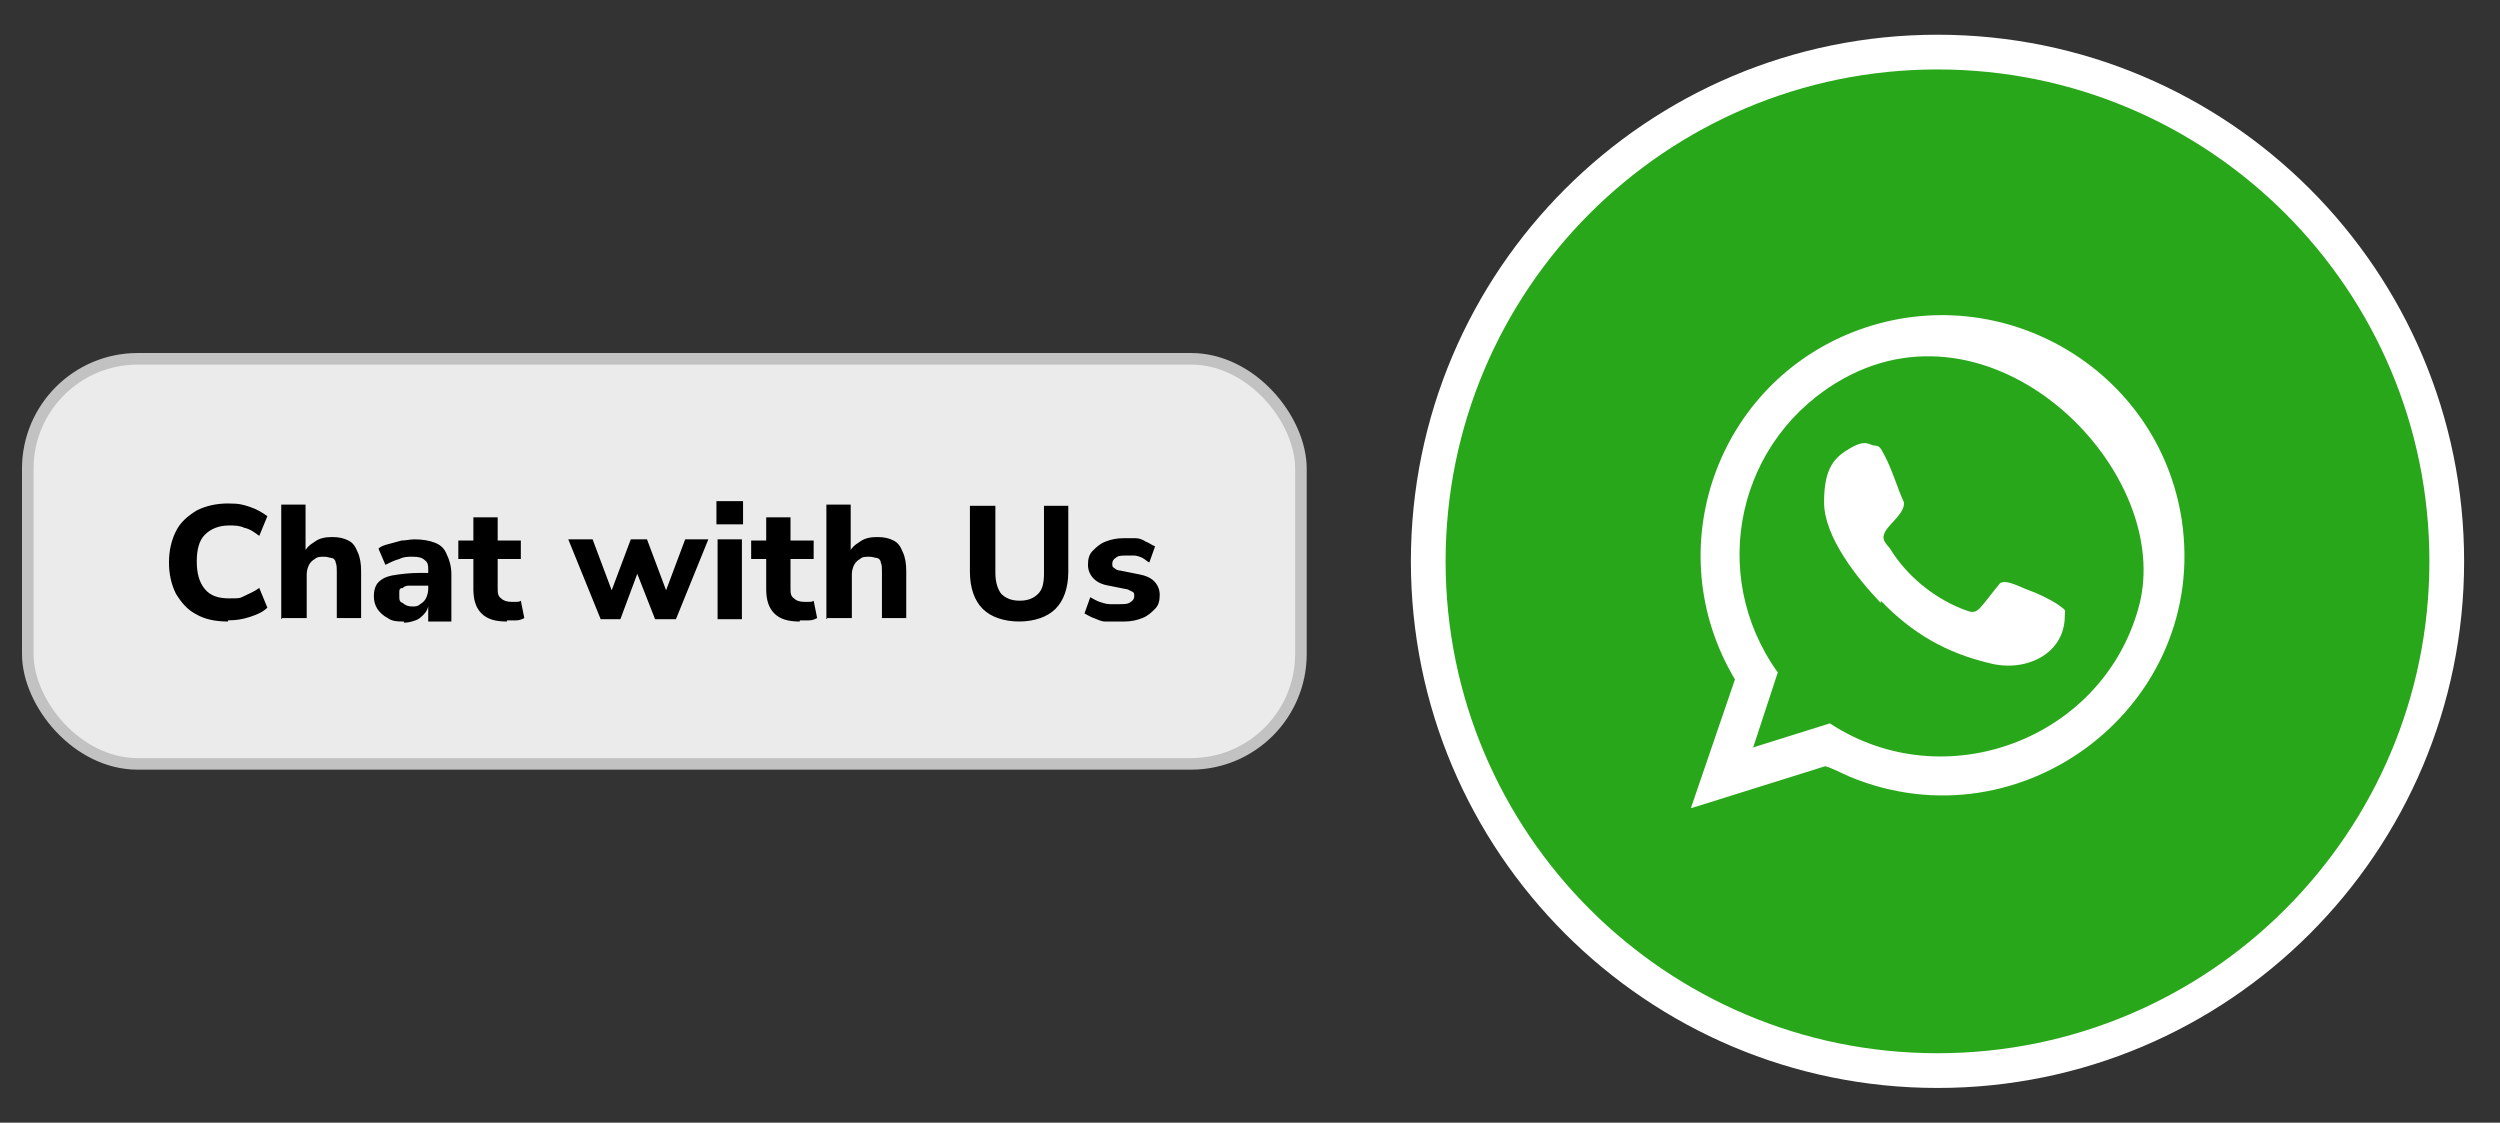
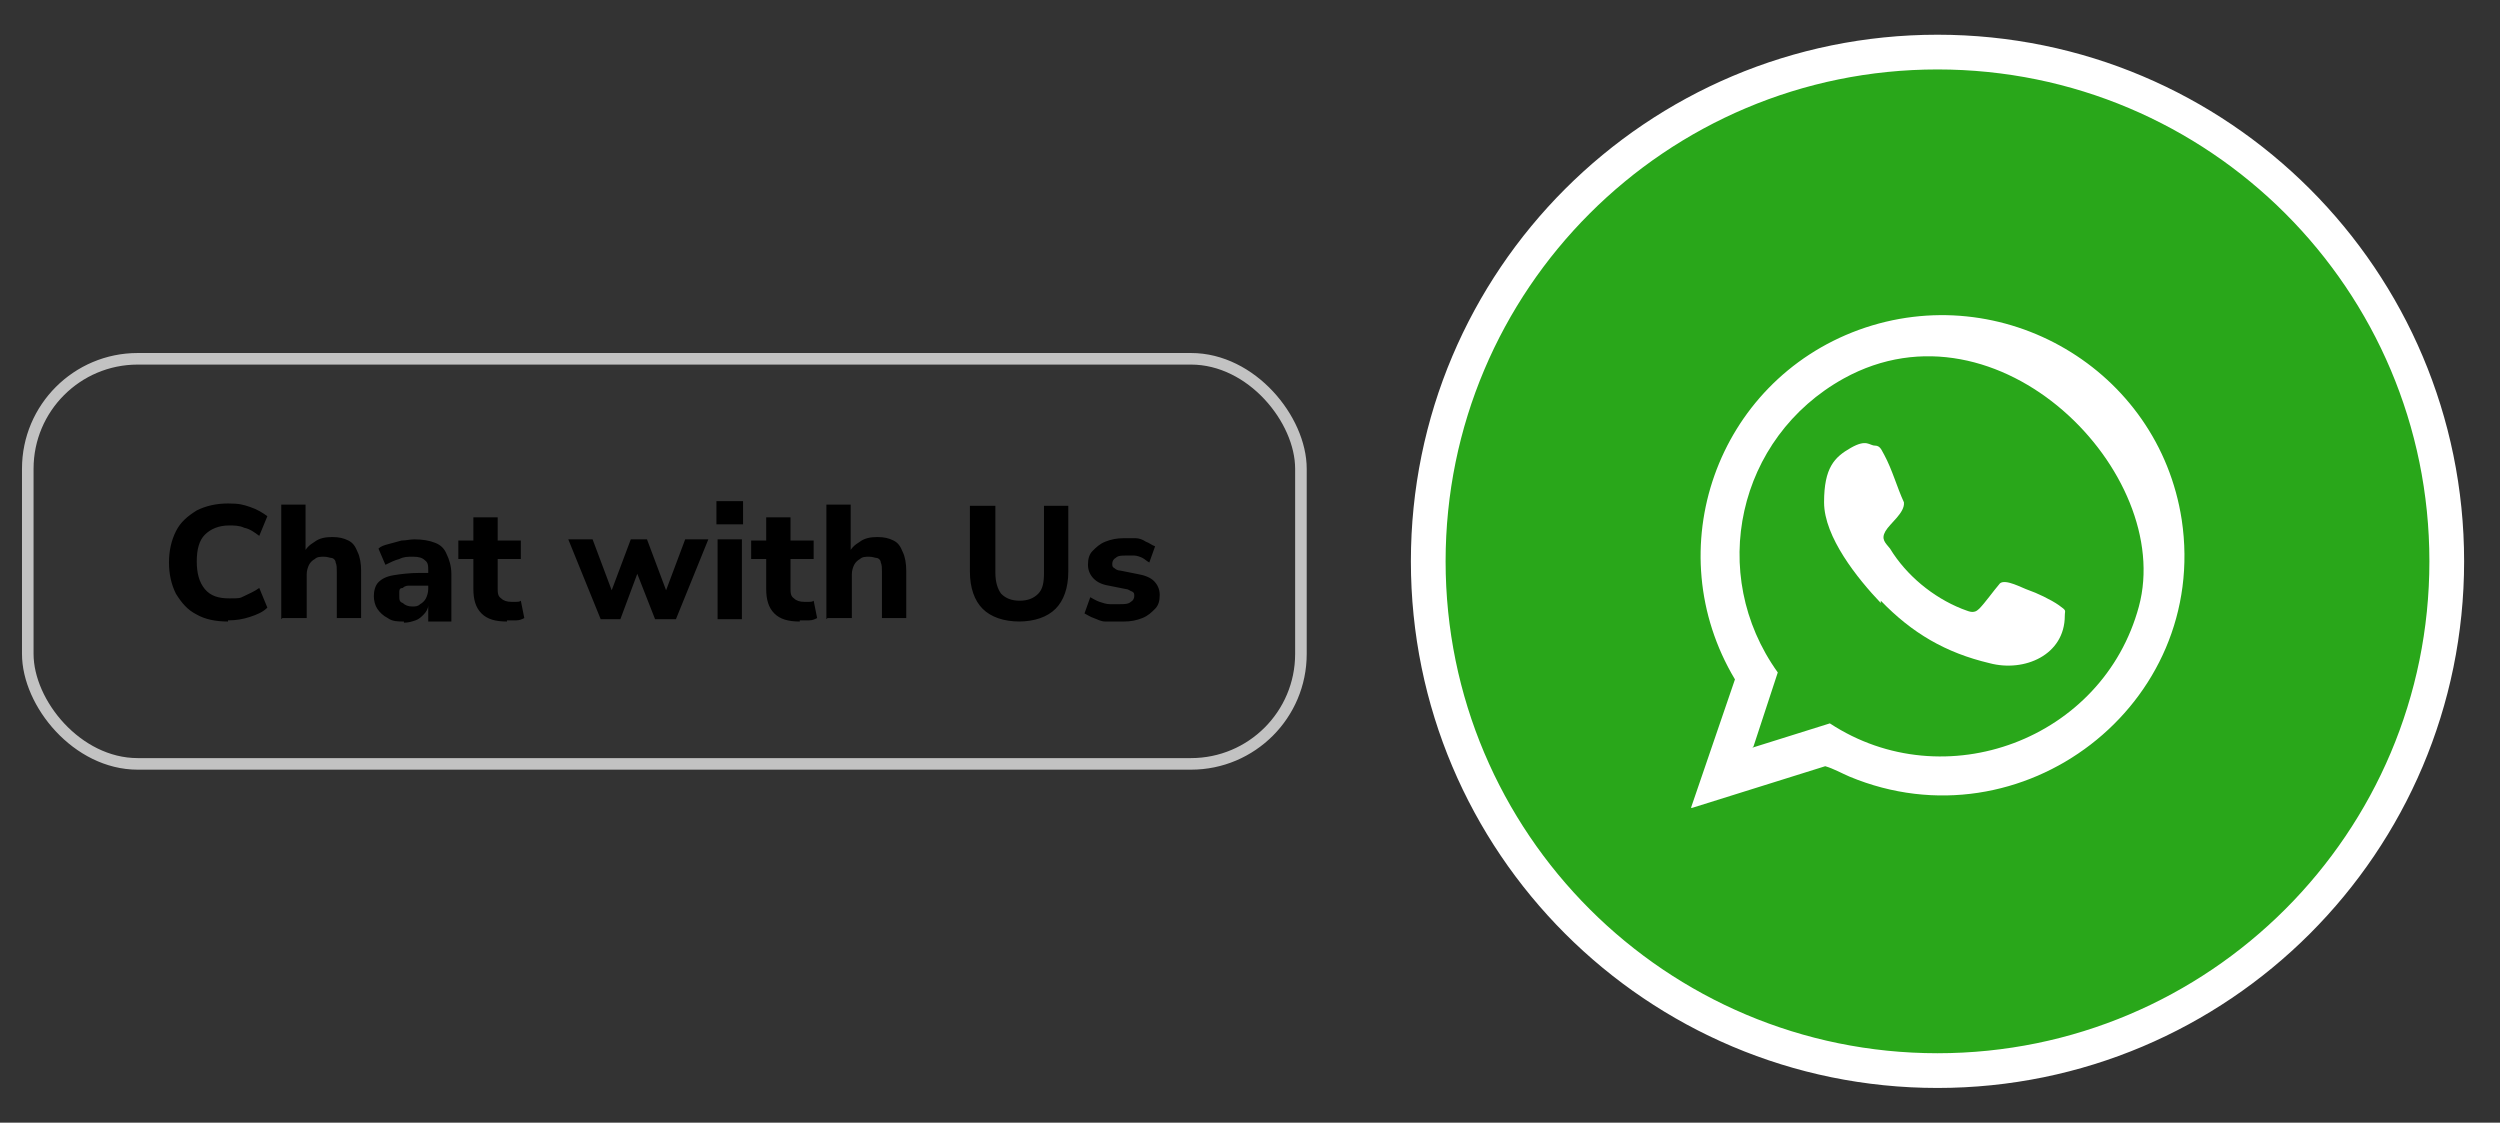
<svg xmlns="http://www.w3.org/2000/svg" id="Layer_1" viewBox="0 0 216 97">
  <rect x="0" y="0" width="216" height="97" fill="#333333" stroke="none" />
  <defs>
    <style>.cls-1{stroke:#fff;stroke-width:3px;}.cls-1,.cls-2,.cls-3{fill:none;}.cls-4{fill:#29a71a;}.cls-5{fill:#fff;}.cls-6{clip-path:url(#clippath-1);}.cls-7{fill:rgba(255,255,255,.9);}.cls-3{stroke:#c2c2c2;}.cls-8{clip-path:url(#clippath);}</style>
    <clipPath id="clippath">
-       <rect class="cls-2" x="129.9" y="16" width="75" height="65" />
-     </clipPath>
+       </clipPath>
    <clipPath id="clippath-1">
-       <rect class="cls-2" x="134.9" y="16" width="65" height="65" />
-     </clipPath>
+       </clipPath>
  </defs>
-   <rect class="cls-7" x="2.4" y="31" width="110" height="35" rx="9.5" ry="9.5" />
  <rect class="cls-3" x="2.4" y="31" width="110" height="35" rx="9.5" ry="9.5" />
  <path d="M19.7,53.7c-1.1,0-2-.2-2.7-.6-.8-.4-1.3-1-1.8-1.8-.4-.8-.6-1.7-.6-2.7s.2-1.9.6-2.7c.4-.8,1-1.3,1.8-1.8.8-.4,1.7-.6,2.7-.6s1.3.1,1.9.3c.6.2,1.1.5,1.5.8l-.7,1.7c-.4-.3-.8-.6-1.3-.7-.4-.2-.9-.2-1.3-.2-.9,0-1.6.3-2.1.8-.5.5-.7,1.3-.7,2.3s.2,1.8.7,2.4c.5.6,1.2.8,2.1.8s.9,0,1.3-.2c.4-.2.9-.4,1.3-.7l.7,1.7c-.4.4-.9.6-1.5.8-.6.2-1.2.3-1.9.3ZM24.3,53.5v-9.9h2.1v4.3h-.2c.2-.5.5-.8,1-1.1.4-.3.9-.4,1.5-.4s1,.1,1.4.3c.4.2.6.5.8,1,.2.4.3,1,.3,1.6v4.1h-2.1v-4c0-.3,0-.6-.1-.8,0-.2-.2-.4-.4-.4-.1,0-.3-.1-.6-.1s-.6,0-.8.2c-.2.1-.4.3-.5.5-.1.2-.2.5-.2.8v3.8h-2.1ZM34.9,53.7c-.5,0-1,0-1.4-.3-.4-.2-.7-.5-.9-.8-.2-.3-.3-.7-.3-1.1s.1-.9.4-1.2c.3-.3.7-.5,1.3-.6.6-.1,1.4-.2,2.3-.2h.7v1.1h-.7c-.4,0-.7,0-.9,0-.2,0-.4,0-.6.2-.2,0-.3.1-.3.3,0,.1,0,.2,0,.4,0,.3,0,.5.3.6.2.2.5.3.8.3s.5,0,.7-.2c.2-.1.4-.3.5-.5.1-.2.2-.5.2-.8v-1.6c0-.4,0-.7-.3-.9-.2-.2-.5-.3-1-.3s-.8,0-1.2.2c-.4.1-.8.3-1.2.5l-.6-1.4c.2-.2.5-.3.9-.4.4-.1.7-.2,1.1-.3.4,0,.7-.1,1.1-.1.7,0,1.3.1,1.8.3.5.2.8.5,1,1,.2.4.4,1,.4,1.7v4.1h-2v-1.4h0c0,.3-.2.6-.4.8-.2.2-.4.4-.7.5-.3.1-.6.2-1,.2ZM43.8,53.7c-1,0-1.7-.2-2.2-.7s-.7-1.2-.7-2.1v-2.6h-1.3v-1.6h1.3v-2h2.1v2h2v1.6h-2v2.5c0,.4,0,.7.3.9.2.2.5.3.9.3s.2,0,.4,0c.1,0,.3,0,.4-.1l.3,1.5c-.2.1-.4.2-.7.2-.3,0-.5,0-.8,0ZM51.9,53.5l-2.8-6.9h2.1l1.8,4.8h-.3l1.8-4.8h1.4l1.8,4.8h-.3l1.8-4.8h2l-2.8,6.9h-1.8l-2-5.1h.9l-1.9,5.1h-1.8ZM61.9,45.3v-2h2.3v2h-2.3ZM62,53.5v-6.9h2.1v6.9h-2.1ZM69.1,53.7c-1,0-1.7-.2-2.2-.7-.5-.5-.7-1.2-.7-2.1v-2.6h-1.3v-1.6h1.3v-2h2.1v2h2v1.6h-2v2.5c0,.4,0,.7.3.9.2.2.5.3.9.3s.2,0,.4,0c.1,0,.3,0,.4-.1l.3,1.5c-.2.1-.4.2-.7.2-.3,0-.5,0-.8,0ZM71.4,53.5v-9.9h2.1v4.3h-.2c.2-.5.5-.8,1-1.1.4-.3.9-.4,1.5-.4s1,.1,1.4.3c.4.2.6.5.8,1,.2.4.3,1,.3,1.6v4.1h-2.1v-4c0-.3,0-.6-.1-.8,0-.2-.2-.4-.4-.4-.1,0-.3-.1-.6-.1s-.6,0-.8.2c-.2.1-.4.3-.5.5-.1.2-.2.5-.2.8v3.8h-2.1ZM88.1,53.7c-1.4,0-2.5-.4-3.2-1.1-.7-.7-1.1-1.8-1.1-3.2v-5.7h2.2v5.8c0,.8.2,1.4.5,1.8.4.4.9.6,1.6.6s1.2-.2,1.6-.6c.4-.4.5-1,.5-1.8v-5.8h2.1v5.7c0,1.4-.4,2.5-1.1,3.2-.7.7-1.8,1.1-3.2,1.1ZM96.7,53.7c-.4,0-.8,0-1.2,0-.4,0-.7-.2-1-.3s-.6-.3-.8-.4l.5-1.4c.2.1.5.3.8.4.3.1.6.2.9.2.3,0,.6,0,.9,0s.7,0,.9-.2c.2-.1.3-.3.3-.5s0-.3-.2-.4c-.1,0-.3-.2-.5-.2l-1.5-.3c-.6-.1-1-.3-1.3-.6-.3-.3-.5-.7-.5-1.2s.1-.9.4-1.2c.3-.3.6-.6,1.1-.8.5-.2,1-.3,1.6-.3s.7,0,1,0c.3,0,.6.1.9.3.3.1.5.3.8.4l-.5,1.4c-.2-.1-.4-.3-.6-.4-.2-.1-.5-.2-.7-.2-.3,0-.5,0-.7,0-.4,0-.7,0-.9.2-.2.1-.3.3-.3.5s0,.3.2.4c.1.1.3.2.5.2l1.5.3c.6.1,1.1.3,1.4.6.3.3.5.7.5,1.2s-.1.9-.4,1.2c-.3.3-.6.6-1.1.8-.5.2-1,.3-1.6.3Z" />
-   <path class="cls-4" d="M167.4,4.5h0c24.3,0,44,19.7,44,44h0c0,24.3-19.7,44-44,44h0c-24.3,0-44-19.7-44-44h0c0-24.3,19.7-44,44-44Z" />
+   <path class="cls-4" d="M167.4,4.5h0c24.3,0,44,19.7,44,44h0c0,24.3-19.7,44-44,44c-24.3,0-44-19.7-44-44h0c0-24.3,19.7-44,44-44Z" />
  <path class="cls-1" d="M167.4,4.5h0c24.3,0,44,19.7,44,44h0c0,24.3-19.7,44-44,44h0c-24.3,0-44-19.7-44-44h0c0-24.3,19.7-44,44-44Z" />
  <g class="cls-8">
    <g class="cls-6">
-       <path class="cls-2" d="M199.9,16h-65v65h65V16Z" />
-     </g>
+       </g>
  </g>
  <path class="cls-5" d="M146.1,69.8l3.8-11.1c-6.7-11.2-1.6-25.7,10.7-30.2,12.4-4.5,25.9,3.4,27.9,16.4,2.4,16-13.8,28.4-28.7,22.2-.7-.3-1.4-.7-2.1-.9l-11.5,3.6ZM151.4,64.6l6.7-2.1c9.9,6.5,23.6,1.4,26.7-10.1s-12.1-27.1-25.5-19.7c-9.2,5.1-11.8,16.9-5.7,25.4l-2.1,6.4Z" />
  <path class="cls-5" d="M162.5,52.1c-2-2.1-4.9-5.7-4.9-8.7s.9-3.9,2.3-4.7,1.6-.2,2.1-.2.6.5.8.8c.7,1.3,1.1,2.8,1.7,4.1.1.9-1.2,1.8-1.6,2.5s0,1,.4,1.5c1.4,2.3,3.7,4.2,6.2,5.2.6.2,1,.5,1.5,0s1.2-1.5,1.8-2.2c.5-.4,1.9.4,2.5.6s1.9.8,2.6,1.3.5.4.5.9c0,3.4-3.5,4.9-6.5,4.1-3.8-.9-6.7-2.6-9.4-5.4Z" />
</svg>